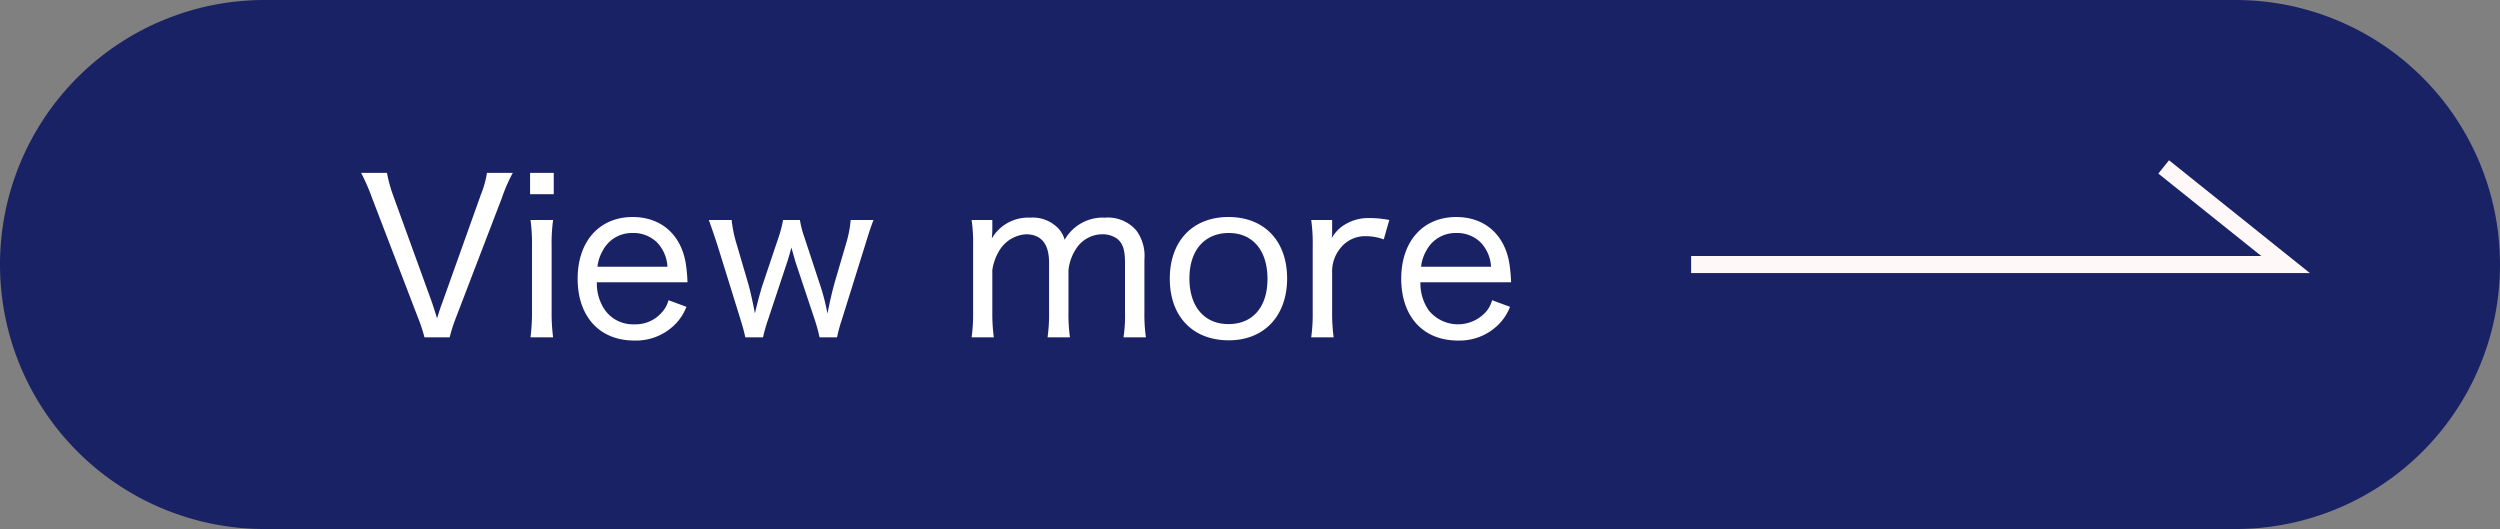
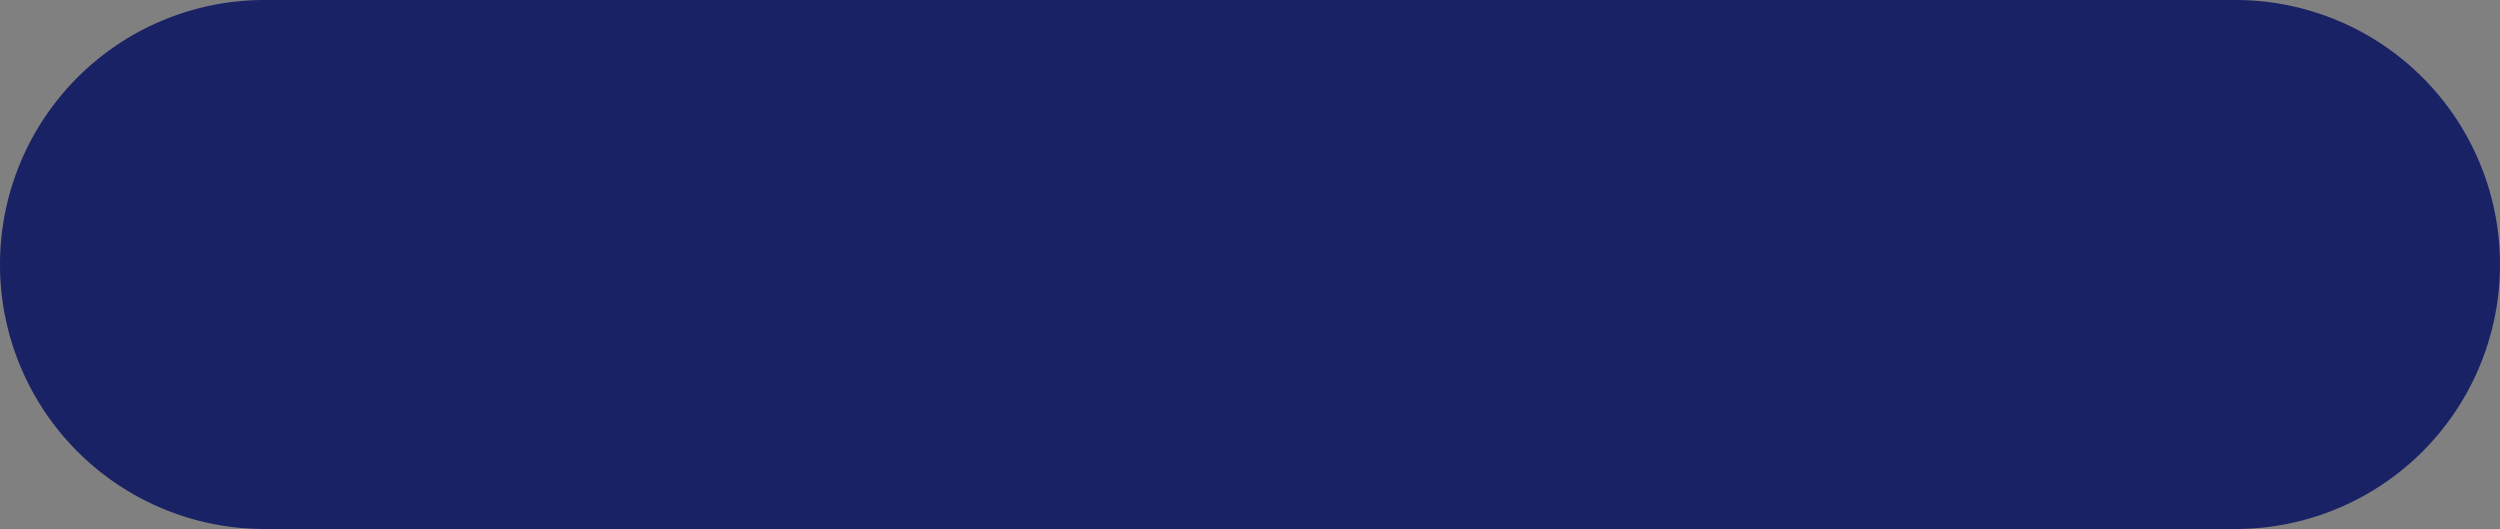
<svg xmlns="http://www.w3.org/2000/svg" width="293" height="62" viewBox="0 0 293 62">
  <rect x="0" y="0" width="293" height="62" fill="#808080" stroke="none" />
  <g id="グループ_1" data-name="グループ 1" transform="translate(-1198 -3778.996)">
-     <path id="パス_82" data-name="パス 82" d="M31,0H262a31,31,0,0,1,0,62H31A31,31,0,0,1,31,0Z" transform="translate(1198 3778.996)" fill="#1a2266" />
-     <path id="パス_83" data-name="パス 83" d="M4.05,5.3a16.64,16.64,0,0,1-.7-2.575H.325A24.813,24.813,0,0,1,1.6,5.65L6.95,19.6a19.616,19.616,0,0,1,.8,2.4H10.7a18.806,18.806,0,0,1,.775-2.4l5.35-13.95A18.814,18.814,0,0,1,18.1,2.725H15.075A11.948,11.948,0,0,1,14.35,5.3L9.825,17.975c-.2.525-.3.825-.6,1.8-.275-.9-.475-1.5-.575-1.8ZM20.125,2.725v2.5H22.9v-2.5Zm.05,5.525a19.661,19.661,0,0,1,.175,2.95v7.85A22.81,22.81,0,0,1,20.175,22h2.65a21.776,21.776,0,0,1-.175-2.95V11.225a19.365,19.365,0,0,1,.175-2.975Zm18.4,7.3a19.465,19.465,0,0,0-.175-2.025c-.5-3.5-2.875-5.625-6.25-5.625-3.9,0-6.45,2.85-6.45,7.225,0,4.45,2.575,7.25,6.625,7.25A6.446,6.446,0,0,0,37.05,20.55a5.917,5.917,0,0,0,1.4-2.125l-2.1-.775a3.447,3.447,0,0,1-.8,1.45,4.065,4.065,0,0,1-3.2,1.375,4.032,4.032,0,0,1-3.4-1.6,5.475,5.475,0,0,1-1-3.325Zm-10.55-1.825a4.721,4.721,0,0,1,.625-1.9,3.839,3.839,0,0,1,3.45-2.05,3.944,3.944,0,0,1,2.875,1.075,4.451,4.451,0,0,1,1.25,2.875ZM49.775,8.25a13.554,13.554,0,0,1-.525,2.025l-1.9,5.65c-.225.7-.575,2-.875,3.275-.225-1.225-.5-2.45-.75-3.375l-1.4-4.775a14.673,14.673,0,0,1-.575-2.8H41.075c.3.825.7,2,1.025,3l2.7,8.7A20.962,20.962,0,0,1,45.35,22h2.075A19.252,19.252,0,0,1,48,19.975l2.275-6.85c.075-.225.3-.975.475-1.65.3,1.05.4,1.4.45,1.6l2.3,6.9A18.354,18.354,0,0,1,54.05,22H56.1a17.717,17.717,0,0,1,.55-2.025l2.725-8.725c.55-1.8.75-2.35,1-3H57.7a13.3,13.3,0,0,1-.55,2.8l-1.325,4.525c-.35,1.275-.5,1.95-.85,3.65a23.784,23.784,0,0,0-.75-3.025l-1.95-5.925A11.582,11.582,0,0,1,51.75,8.25ZM74.475,22a21.282,21.282,0,0,1-.175-2.95V14.125a6.036,6.036,0,0,1,.875-2.375A3.923,3.923,0,0,1,78.25,9.925c1.775,0,2.7,1.125,2.7,3.3V19.05A19.442,19.442,0,0,1,80.775,22H83.4a19.087,19.087,0,0,1-.175-2.925v-4.95A5.587,5.587,0,0,1,84.1,11.65a3.681,3.681,0,0,1,3.025-1.725,2.91,2.91,0,0,1,1.7.45c.75.525,1.025,1.325,1.025,2.85V19.05A16.818,16.818,0,0,1,89.675,22H92.3a19.087,19.087,0,0,1-.175-2.925v-6.2a5.018,5.018,0,0,0-.95-3.4,4.39,4.39,0,0,0-3.675-1.5,5.128,5.128,0,0,0-4.725,2.6A3.11,3.11,0,0,0,82,9.2a4.151,4.151,0,0,0-3.25-1.225,4.918,4.918,0,0,0-4.5,2.425,2.308,2.308,0,0,1,.025-.375c0-.075.025-.45.025-.525V8.25H71.875a18.8,18.8,0,0,1,.175,2.95v7.85A20.337,20.337,0,0,1,71.875,22Zm27.55.35c4.125,0,6.825-2.85,6.825-7.25s-2.675-7.2-6.875-7.2S95.1,10.725,95.1,15.125C95.1,19.55,97.775,22.35,102.025,22.35Zm0-12.575c2.8,0,4.525,2.05,4.525,5.375,0,3.3-1.725,5.3-4.575,5.3-2.825,0-4.575-2.05-4.575-5.35S99.175,9.775,102.025,9.775Zm18.8-1.525a11.822,11.822,0,0,0-2.3-.225,5.249,5.249,0,0,0-3.3,1.025,4.459,4.459,0,0,0-1.15,1.325c.025-.2.025-.25.05-.425V8.25h-2.45a19.442,19.442,0,0,1,.175,2.95v7.85a20.253,20.253,0,0,1-.175,2.95H114.3a21.527,21.527,0,0,1-.175-2.95V14.1a4.3,4.3,0,0,1,.95-2.525,3.658,3.658,0,0,1,3.05-1.425,5.861,5.861,0,0,1,2.05.375Zm14.275,7.3a19.467,19.467,0,0,0-.175-2.025c-.5-3.5-2.875-5.625-6.25-5.625-3.9,0-6.45,2.85-6.45,7.225,0,4.45,2.575,7.25,6.625,7.25a6.446,6.446,0,0,0,4.725-1.825,5.917,5.917,0,0,0,1.4-2.125l-2.1-.775a3.447,3.447,0,0,1-.8,1.45,4.412,4.412,0,0,1-6.6-.225,5.475,5.475,0,0,1-1-3.325Zm-10.55-1.825a4.721,4.721,0,0,1,.625-1.9,3.839,3.839,0,0,1,3.45-2.05A3.944,3.944,0,0,1,131.5,10.85a4.451,4.451,0,0,1,1.25,2.875Z" transform="translate(1240 3796.53)" fill="#fff" />
-     <path id="パス_7" data-name="パス 7" d="M1032.2,3343h69.664l-14.281-11.437" transform="translate(364 466.996)" fill="none" stroke="#fff8f8" stroke-width="2" />
+     <path id="パス_82" data-name="パス 82" d="M31,0H262a31,31,0,0,1,0,62H31A31,31,0,0,1,31,0" transform="translate(1198 3778.996)" fill="#1a2266" />
  </g>
</svg>